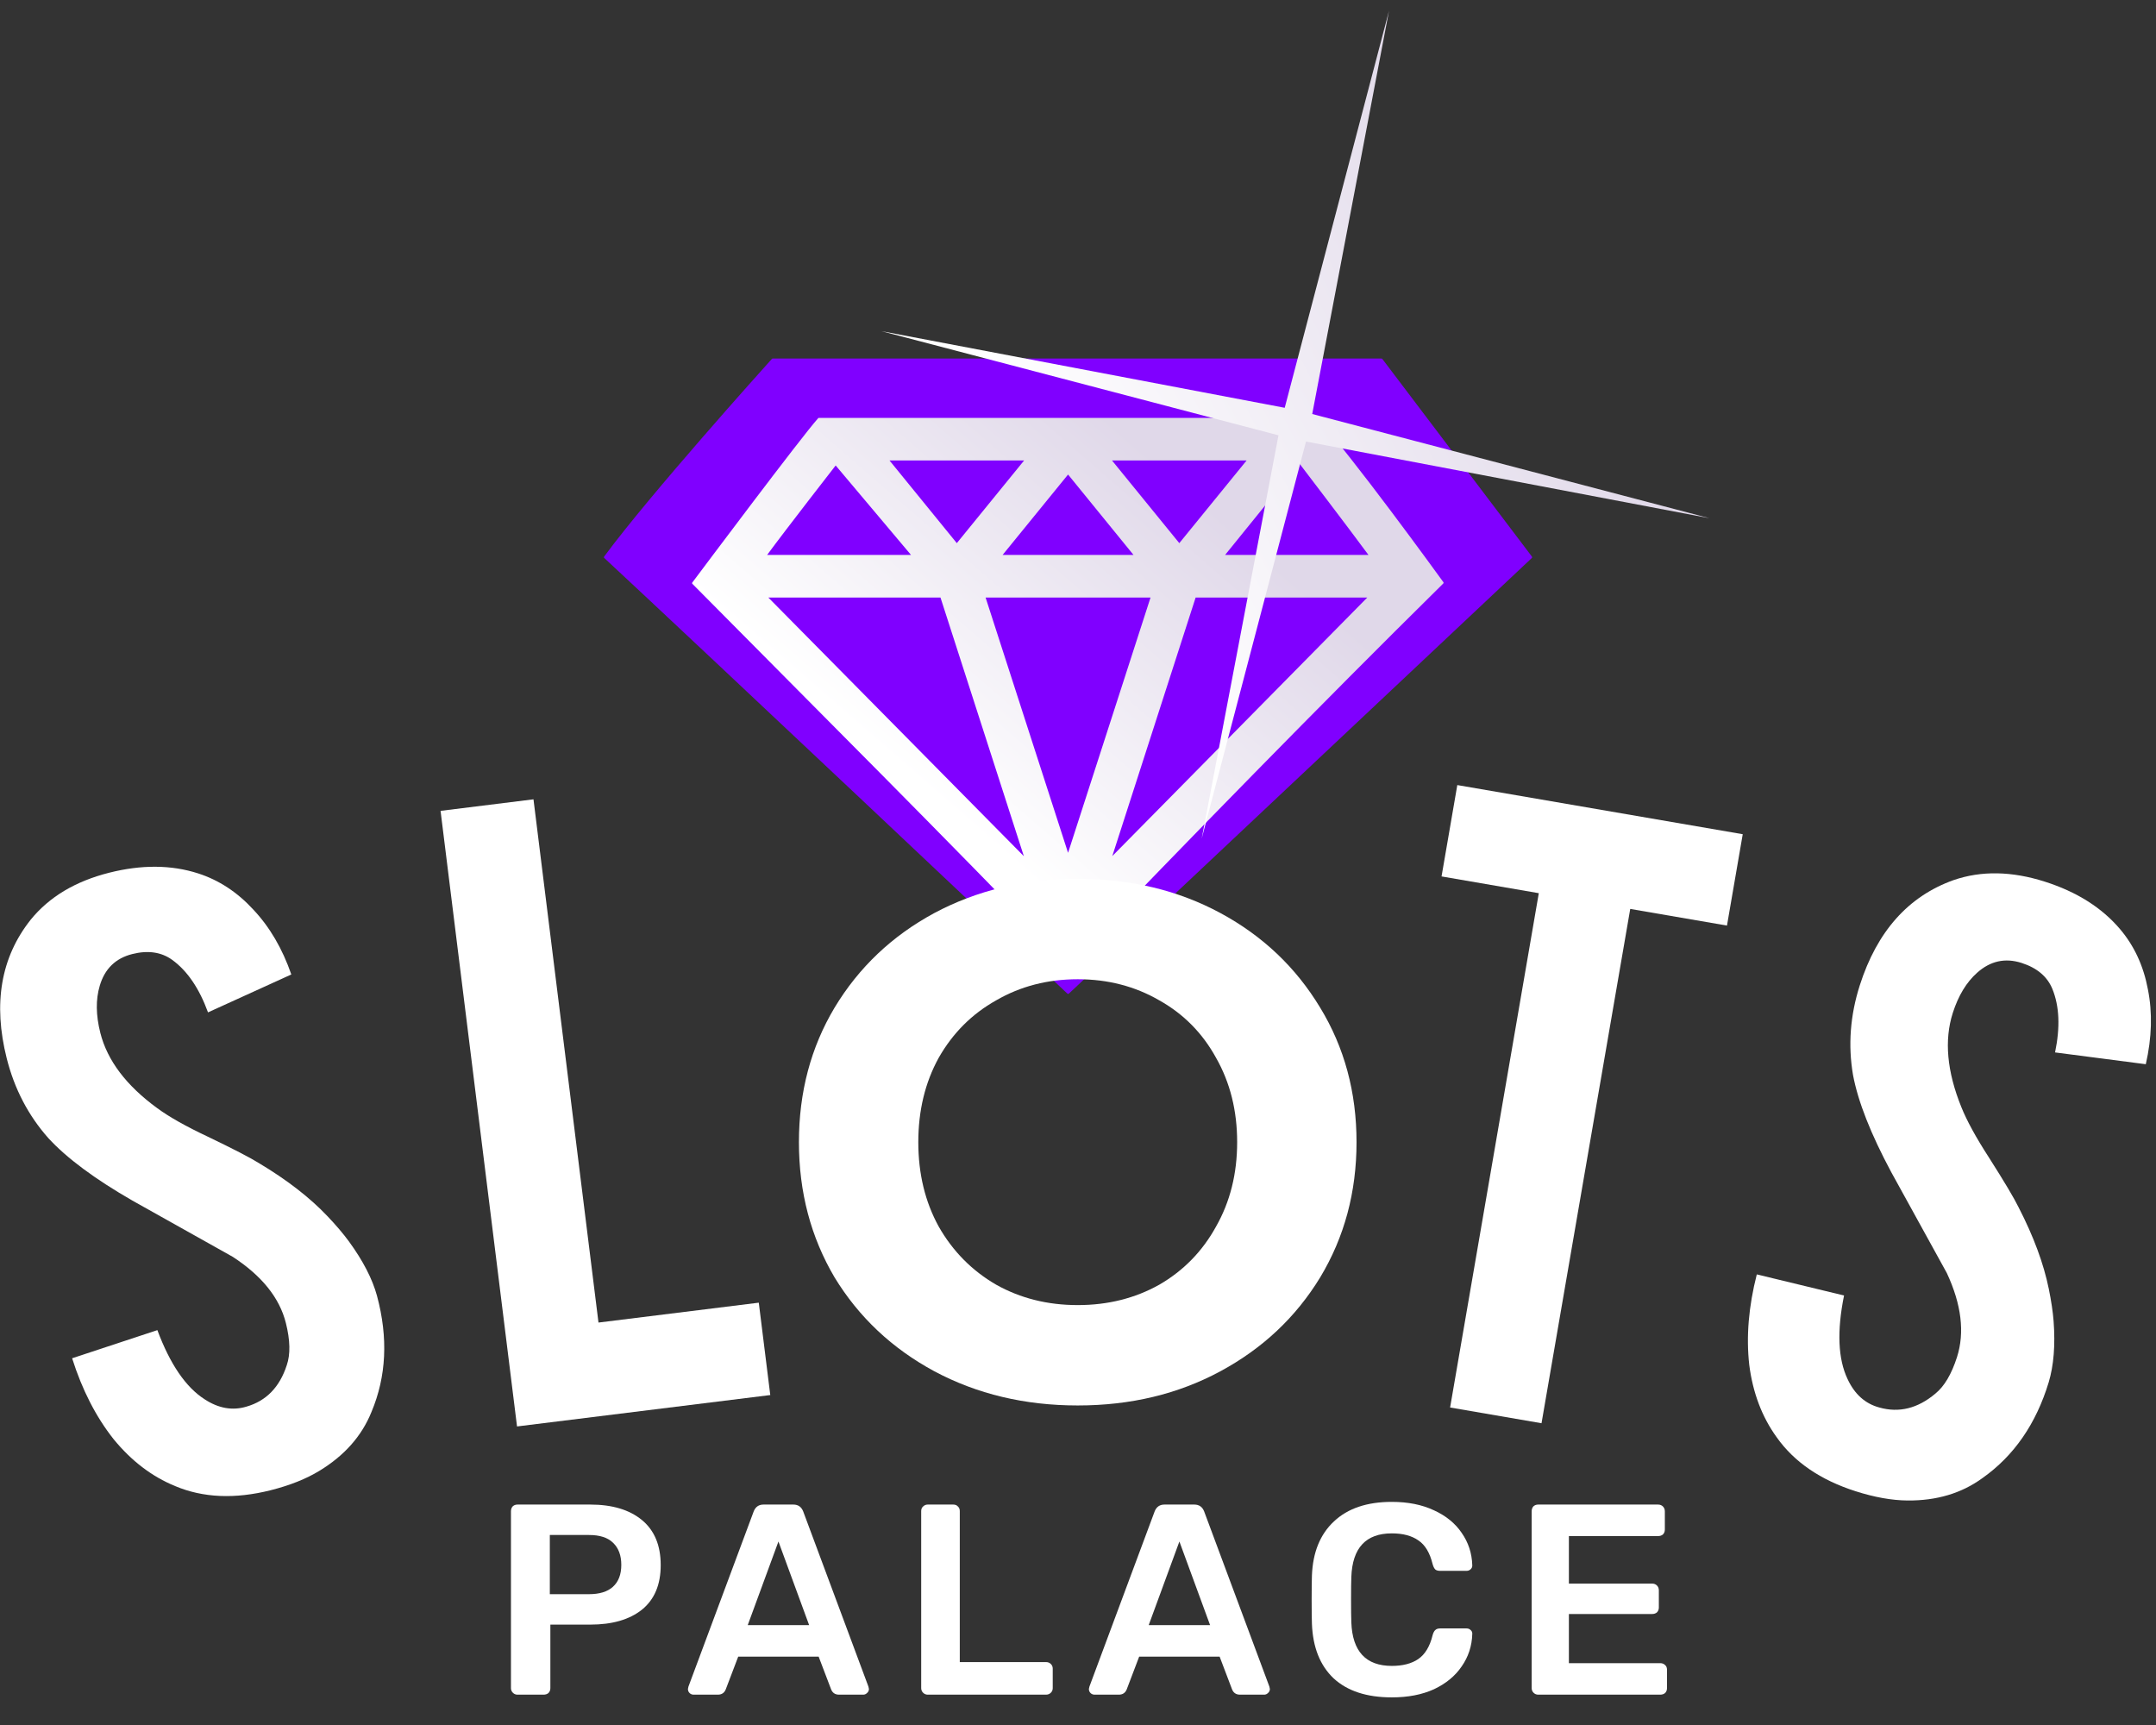
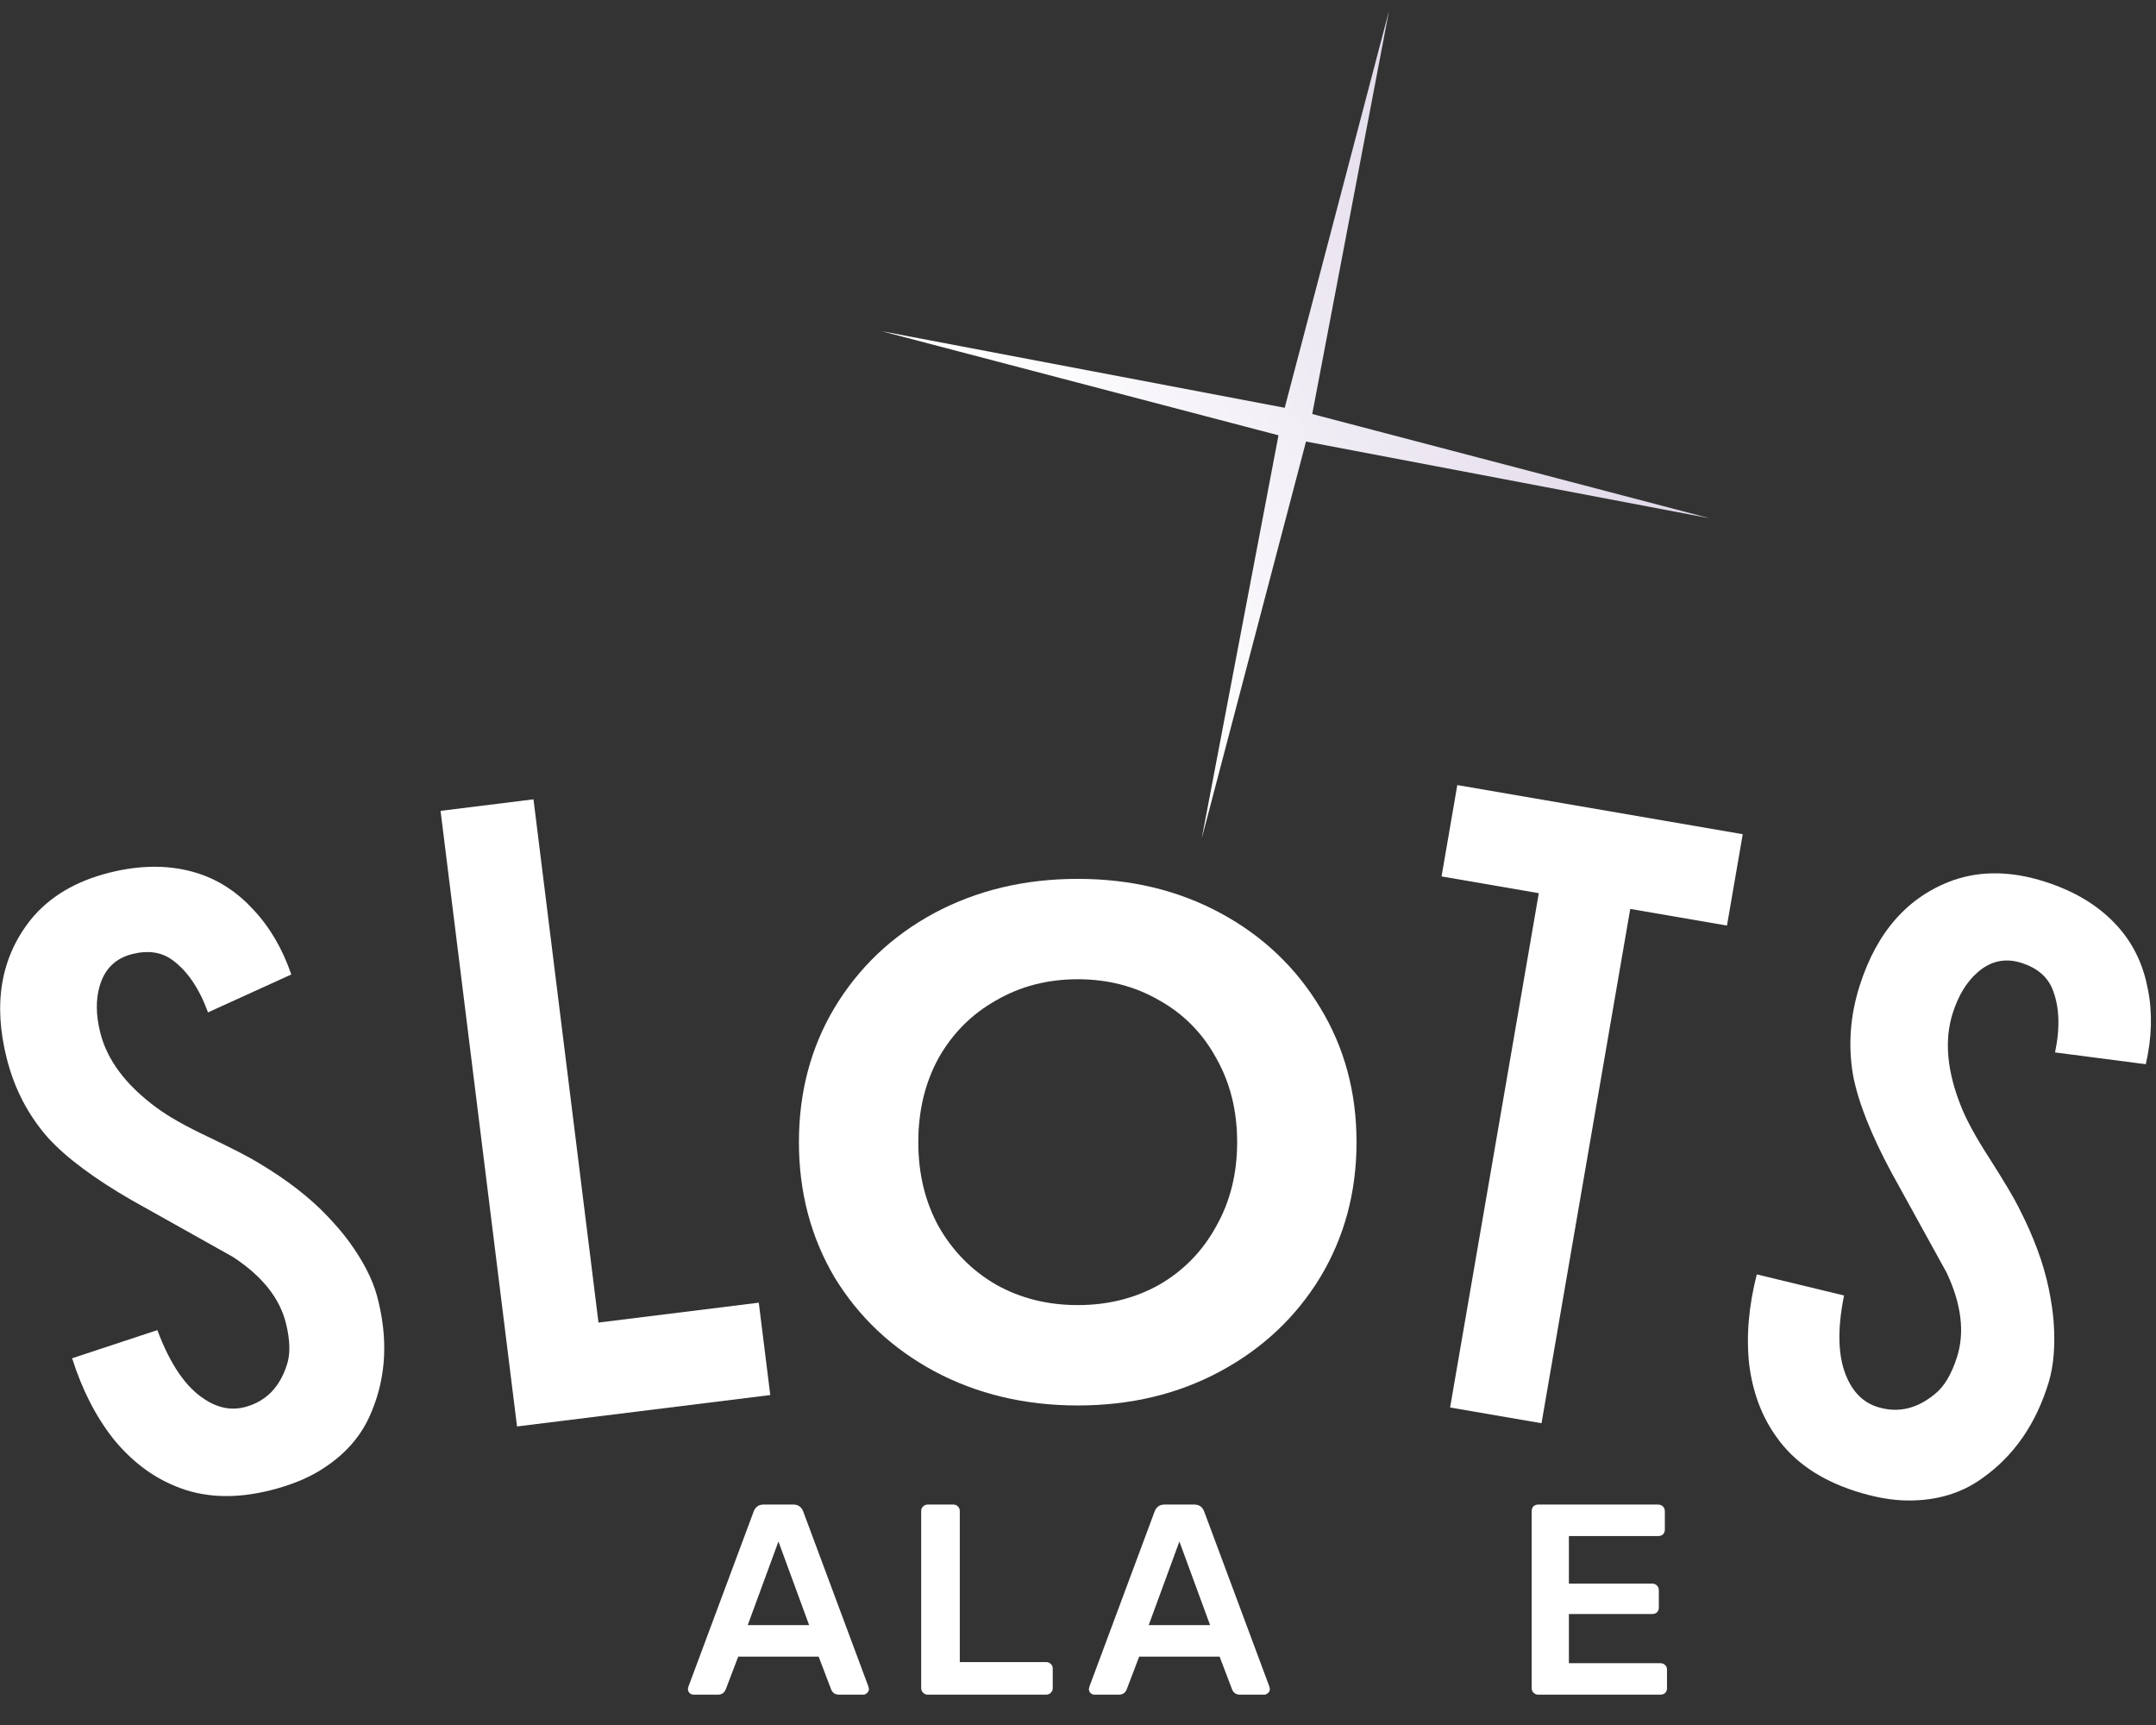
<svg xmlns="http://www.w3.org/2000/svg" width="100" height="80" viewBox="0 0 100 80" fill="none">
  <rect x="0" y="0" width="100" height="80" fill="#333333" stroke="none" />
  <g clip-path="url(#clip0_1908_35555)">
-     <path fill-rule="evenodd" clip-rule="evenodd" d="M28.041 25.786C28.019 25.815 28.008 25.83 28.01 25.847C28.012 25.864 28.024 25.876 28.05 25.9C32.476 30.008 48.398 45.034 49.483 46.058C49.51 46.083 49.524 46.096 49.542 46.096C49.56 46.096 49.574 46.082 49.604 46.055L71.022 25.904C71.05 25.878 71.064 25.865 71.066 25.847C71.067 25.83 71.055 25.815 71.032 25.784L64.128 16.663C64.115 16.645 64.108 16.637 64.098 16.632C64.089 16.627 64.078 16.627 64.056 16.627H35.858C35.838 16.627 35.828 16.627 35.819 16.631C35.81 16.635 35.805 16.641 35.793 16.654C35.393 17.098 30.149 22.929 28.041 25.786Z" fill="#8000FF" />
-     <path fill-rule="evenodd" clip-rule="evenodd" d="M49.506 44.727C49.524 44.745 49.554 44.745 49.572 44.727C55.297 38.776 61.065 32.86 66.943 27.059C66.959 27.043 66.963 27.022 66.95 27.003C66.633 26.566 62.705 21.15 61.093 19.395C61.084 19.386 61.073 19.381 61.06 19.381C53.367 19.381 45.673 19.382 37.98 19.381C37.968 19.381 37.957 19.384 37.949 19.394C37.158 20.274 32.462 26.547 32.108 27.02C32.094 27.038 32.098 27.06 32.114 27.076C37.923 32.947 43.781 38.774 49.506 44.727ZM60.263 21.487C60.263 21.487 62.562 24.499 63.473 25.737H56.822L60.263 21.487ZM35.58 25.737C36.493 24.497 38.76 21.587 38.76 21.587L42.256 25.737H35.58ZM47.489 39.708L35.637 27.712H43.622L47.489 39.708ZM53.364 27.712L49.539 39.551L45.714 27.712H53.364ZM49.539 22.007L52.576 25.737H46.502L49.539 22.007ZM41.258 21.356L44.379 25.189L47.5 21.356H41.258ZM54.699 25.189L51.578 21.356H57.82L54.699 25.189ZM63.417 27.712L51.591 39.702L55.456 27.712H63.417Z" fill="url(#paint0_linear_1908_35555)" />
-     <path d="M24.002 78.593C23.918 78.593 23.846 78.563 23.788 78.504C23.729 78.446 23.699 78.374 23.699 78.29V70.092C23.699 70 23.724 69.924 23.775 69.865C23.834 69.807 23.909 69.777 24.002 69.777H27.38C28.397 69.777 29.195 70.017 29.775 70.495C30.355 70.974 30.645 71.671 30.645 72.586C30.645 73.492 30.355 74.181 29.775 74.651C29.195 75.113 28.397 75.344 27.38 75.344H25.527V78.29C25.527 78.383 25.497 78.458 25.439 78.517C25.38 78.567 25.304 78.593 25.212 78.593H24.002ZM27.317 73.933C27.804 73.933 28.174 73.82 28.426 73.593C28.687 73.358 28.817 73.018 28.817 72.573C28.817 72.136 28.691 71.796 28.439 71.553C28.195 71.309 27.821 71.188 27.317 71.188H25.502V73.933H27.317Z" fill="white" />
    <path d="M32.173 78.593C32.097 78.593 32.034 78.567 31.984 78.517C31.933 78.467 31.908 78.404 31.908 78.328L31.933 78.215L34.959 70.092C35.043 69.882 35.194 69.777 35.412 69.777H36.799C37.017 69.777 37.169 69.882 37.253 70.092L40.278 78.215L40.303 78.328C40.303 78.404 40.274 78.467 40.215 78.517C40.164 78.567 40.106 78.593 40.038 78.593H38.917C38.74 78.593 38.618 78.513 38.551 78.353L37.971 76.83H34.24L33.66 78.353C33.593 78.513 33.471 78.593 33.295 78.593H32.173ZM34.681 75.369H37.53L36.106 71.49L34.681 75.369Z" fill="white" />
    <path d="M43.03 78.593C42.946 78.593 42.875 78.563 42.816 78.504C42.757 78.446 42.727 78.374 42.727 78.29V70.08C42.727 69.987 42.757 69.916 42.816 69.865C42.875 69.807 42.946 69.777 43.03 69.777H44.215C44.307 69.777 44.379 69.807 44.429 69.865C44.488 69.916 44.517 69.987 44.517 70.08V77.082H48.513C48.606 77.082 48.681 77.111 48.74 77.17C48.799 77.228 48.828 77.3 48.828 77.384V78.29C48.828 78.374 48.799 78.446 48.74 78.504C48.681 78.563 48.606 78.593 48.513 78.593H43.03Z" fill="white" />
    <path d="M50.77 78.593C50.694 78.593 50.632 78.567 50.581 78.517C50.531 78.467 50.505 78.404 50.505 78.328L50.531 78.215L53.556 70.092C53.64 69.882 53.791 69.777 54.01 69.777H55.396C55.615 69.777 55.766 69.882 55.85 70.092L58.875 78.215L58.9 78.328C58.9 78.404 58.871 78.467 58.812 78.517C58.762 78.567 58.703 78.593 58.636 78.593H57.514C57.337 78.593 57.215 78.513 57.148 78.353L56.569 76.83H52.837L52.258 78.353C52.19 78.513 52.069 78.593 51.892 78.593H50.77ZM53.279 75.369H56.127L54.703 71.49L53.279 75.369Z" fill="white" />
-     <path d="M64.556 78.719C63.396 78.719 62.497 78.426 61.858 77.838C61.228 77.242 60.892 76.398 60.85 75.307C60.842 75.08 60.837 74.711 60.837 74.198C60.837 73.678 60.842 73.3 60.85 73.065C60.892 71.99 61.232 71.155 61.871 70.559C62.51 69.955 63.405 69.652 64.556 69.652C65.304 69.652 65.955 69.782 66.51 70.043C67.064 70.295 67.493 70.643 67.795 71.088C68.106 71.533 68.27 72.032 68.287 72.587V72.612C68.287 72.679 68.258 72.738 68.199 72.788C68.148 72.83 68.09 72.851 68.022 72.851H66.8C66.699 72.851 66.623 72.83 66.573 72.788C66.522 72.738 66.48 72.654 66.447 72.536C66.321 72.016 66.102 71.65 65.791 71.441C65.48 71.222 65.069 71.113 64.556 71.113C63.354 71.113 62.728 71.785 62.678 73.128C62.669 73.355 62.665 73.703 62.665 74.173C62.665 74.644 62.669 75 62.678 75.244C62.728 76.587 63.354 77.259 64.556 77.259C65.06 77.259 65.468 77.154 65.779 76.944C66.098 76.725 66.321 76.356 66.447 75.836C66.48 75.718 66.522 75.638 66.573 75.596C66.623 75.546 66.699 75.521 66.8 75.521H68.022C68.098 75.521 68.161 75.546 68.211 75.596C68.27 75.647 68.295 75.71 68.287 75.785C68.27 76.339 68.106 76.839 67.795 77.284C67.493 77.729 67.064 78.081 66.51 78.342C65.955 78.594 65.304 78.719 64.556 78.719Z" fill="white" />
    <path d="M71.345 78.593C71.26 78.593 71.189 78.563 71.13 78.504C71.071 78.446 71.042 78.374 71.042 78.29V70.092C71.042 70 71.067 69.924 71.118 69.865C71.176 69.807 71.252 69.777 71.345 69.777H76.903C76.996 69.777 77.072 69.807 77.13 69.865C77.189 69.924 77.219 70 77.219 70.092V70.936C77.219 71.028 77.189 71.104 77.13 71.163C77.072 71.213 76.996 71.238 76.903 71.238H72.769V73.442H76.626C76.719 73.442 76.794 73.471 76.853 73.53C76.912 73.589 76.941 73.664 76.941 73.757V74.55C76.941 74.642 76.912 74.718 76.853 74.777C76.794 74.827 76.719 74.853 76.626 74.853H72.769V77.132H77.004C77.097 77.132 77.172 77.161 77.231 77.22C77.29 77.27 77.319 77.342 77.319 77.434V78.29C77.319 78.383 77.29 78.458 77.231 78.517C77.172 78.567 77.097 78.593 77.004 78.593H71.345Z" fill="white" />
    <path d="M35.727 64.698L23.981 66.154L20.434 37.605L24.744 37.07L27.759 61.336L35.194 60.414L35.727 64.698Z" fill="white" />
    <path d="M17.486 60.096C18.009 62.041 17.922 63.837 17.228 65.486C16.779 66.598 15.976 67.505 14.821 68.208C14.203 68.586 13.446 68.887 12.551 69.113C10.896 69.529 9.42 69.465 8.124 68.92C7.045 68.478 6.093 67.752 5.266 66.74C4.451 65.709 3.81 64.459 3.345 62.992L7.299 61.687C7.888 63.266 8.617 64.335 9.488 64.892C10.134 65.316 10.781 65.43 11.43 65.235C12.347 64.972 12.971 64.332 13.301 63.313C13.475 62.81 13.461 62.156 13.258 61.351C12.965 60.189 12.144 59.167 10.795 58.287C9.761 57.707 8.209 56.838 6.14 55.679C4.396 54.676 3.097 53.712 2.245 52.785C1.314 51.736 0.67 50.503 0.313 49.088C-0.33 46.54 0.04 44.394 1.425 42.651C2.285 41.594 3.498 40.869 5.064 40.474C6.57 40.095 7.945 40.105 9.188 40.505C10.155 40.816 11.01 41.378 11.754 42.189C12.513 42.996 13.099 43.998 13.512 45.193L9.648 46.951C9.239 45.833 8.686 45.022 7.987 44.516C7.483 44.152 6.865 44.062 6.134 44.246C5.359 44.441 4.856 44.932 4.626 45.719C4.437 46.353 4.446 47.08 4.653 47.9C4.976 49.181 5.857 50.346 7.295 51.394C7.841 51.796 8.618 52.234 9.626 52.709C10.817 53.281 11.611 53.691 12.007 53.94C13.314 54.72 14.379 55.546 15.201 56.416C15.59 56.825 15.917 57.211 16.183 57.572C16.837 58.469 17.272 59.31 17.486 60.096Z" fill="white" />
    <path d="M95.023 64.106C94.438 66.033 93.415 67.513 91.953 68.547C90.984 69.254 89.823 69.601 88.471 69.588C87.746 69.582 86.944 69.439 86.065 69.158C84.439 68.638 83.22 67.805 82.408 66.658C81.725 65.714 81.3 64.594 81.134 63.298C80.987 61.993 81.103 60.594 81.484 59.102L85.531 60.081C85.196 61.733 85.251 63.025 85.695 63.957C86.02 64.658 86.509 65.097 87.163 65.274C88.081 65.535 88.949 65.32 89.768 64.63C90.182 64.294 90.515 63.731 90.769 62.941C91.134 61.799 90.978 60.498 90.298 59.039C89.726 58.001 88.867 56.444 87.724 54.368C86.773 52.596 86.18 51.092 85.947 49.855C85.711 48.473 85.816 47.087 86.261 45.696C87.062 43.193 88.511 41.567 90.609 40.817C91.897 40.374 93.31 40.398 94.849 40.89C96.329 41.362 97.491 42.097 98.335 43.093C98.991 43.867 99.42 44.795 99.623 45.876C99.841 46.962 99.809 48.122 99.527 49.355L95.318 48.808C95.561 47.644 95.52 46.663 95.194 45.865C94.958 45.289 94.482 44.887 93.764 44.657C93.002 44.414 92.316 44.566 91.704 45.112C91.209 45.551 90.832 46.173 90.574 46.978C90.171 48.237 90.303 49.691 90.97 51.34C91.221 51.968 91.649 52.751 92.254 53.686C92.963 54.8 93.42 55.567 93.625 55.988C94.322 57.34 94.79 58.603 95.028 59.776C95.141 60.329 95.216 60.828 95.251 61.275C95.333 62.382 95.257 63.326 95.023 64.106Z" fill="white" />
    <path d="M71.373 41.423L66.862 40.646L67.593 36.409L80.832 38.688L80.101 42.925L75.614 42.153L71.499 66.005L67.259 65.275L71.373 41.423Z" fill="white" />
    <path fill-rule="evenodd" clip-rule="evenodd" d="M43.336 63.595C45.317 64.652 47.534 65.181 49.988 65.181C52.441 65.181 54.647 64.652 56.605 63.595C58.564 62.538 60.105 61.088 61.231 59.244C62.356 57.377 62.919 55.286 62.919 52.97C62.919 50.654 62.356 48.573 61.231 46.729C60.105 44.863 58.564 43.401 56.605 42.344C54.647 41.287 52.441 40.759 49.988 40.759C47.534 40.759 45.317 41.287 43.336 42.344C41.378 43.401 39.836 44.863 38.711 46.729C37.608 48.573 37.056 50.654 37.056 52.97C37.056 55.286 37.608 57.377 38.711 59.244C39.836 61.088 41.378 62.538 43.336 63.595ZM53.769 59.581C52.644 60.211 51.383 60.526 49.988 60.526C48.592 60.526 47.332 60.211 46.206 59.581C45.081 58.929 44.192 58.03 43.539 56.883C42.908 55.736 42.593 54.431 42.593 52.97C42.593 51.508 42.908 50.204 43.539 49.057C44.192 47.91 45.081 47.022 46.206 46.392C47.332 45.74 48.592 45.414 49.988 45.414C51.383 45.414 52.644 45.74 53.769 46.392C54.895 47.022 55.773 47.91 56.403 49.057C57.056 50.204 57.382 51.508 57.382 52.97C57.382 54.431 57.056 55.736 56.403 56.883C55.773 58.03 54.895 58.929 53.769 59.581Z" fill="white" />
    <path d="M64.425 0.502L60.864 19.201L79.292 24.034L60.576 20.477L55.738 38.887L59.299 20.188L40.871 15.355L59.588 18.912L64.425 0.502Z" fill="url(#paint1_linear_1908_35555)" />
  </g>
  <defs>
    <linearGradient id="paint0_linear_1908_35555" x1="56.35" y1="20.12" x2="40.165" y2="38.758" gradientUnits="userSpaceOnUse">
      <stop offset="0.109" stop-color="#E0D8E9" />
      <stop offset="0.859" stop-color="white" />
    </linearGradient>
    <linearGradient id="paint1_linear_1908_35555" x1="72.086" y1="3.454" x2="41.821" y2="19.289" gradientUnits="userSpaceOnUse">
      <stop offset="0.109" stop-color="#E0D8E9" />
      <stop offset="0.859" stop-color="white" />
    </linearGradient>
    <clipPath id="clip0_1908_35555">
      <rect width="100" height="79" fill="white" transform="translate(0 0.5)" />
    </clipPath>
  </defs>
</svg>